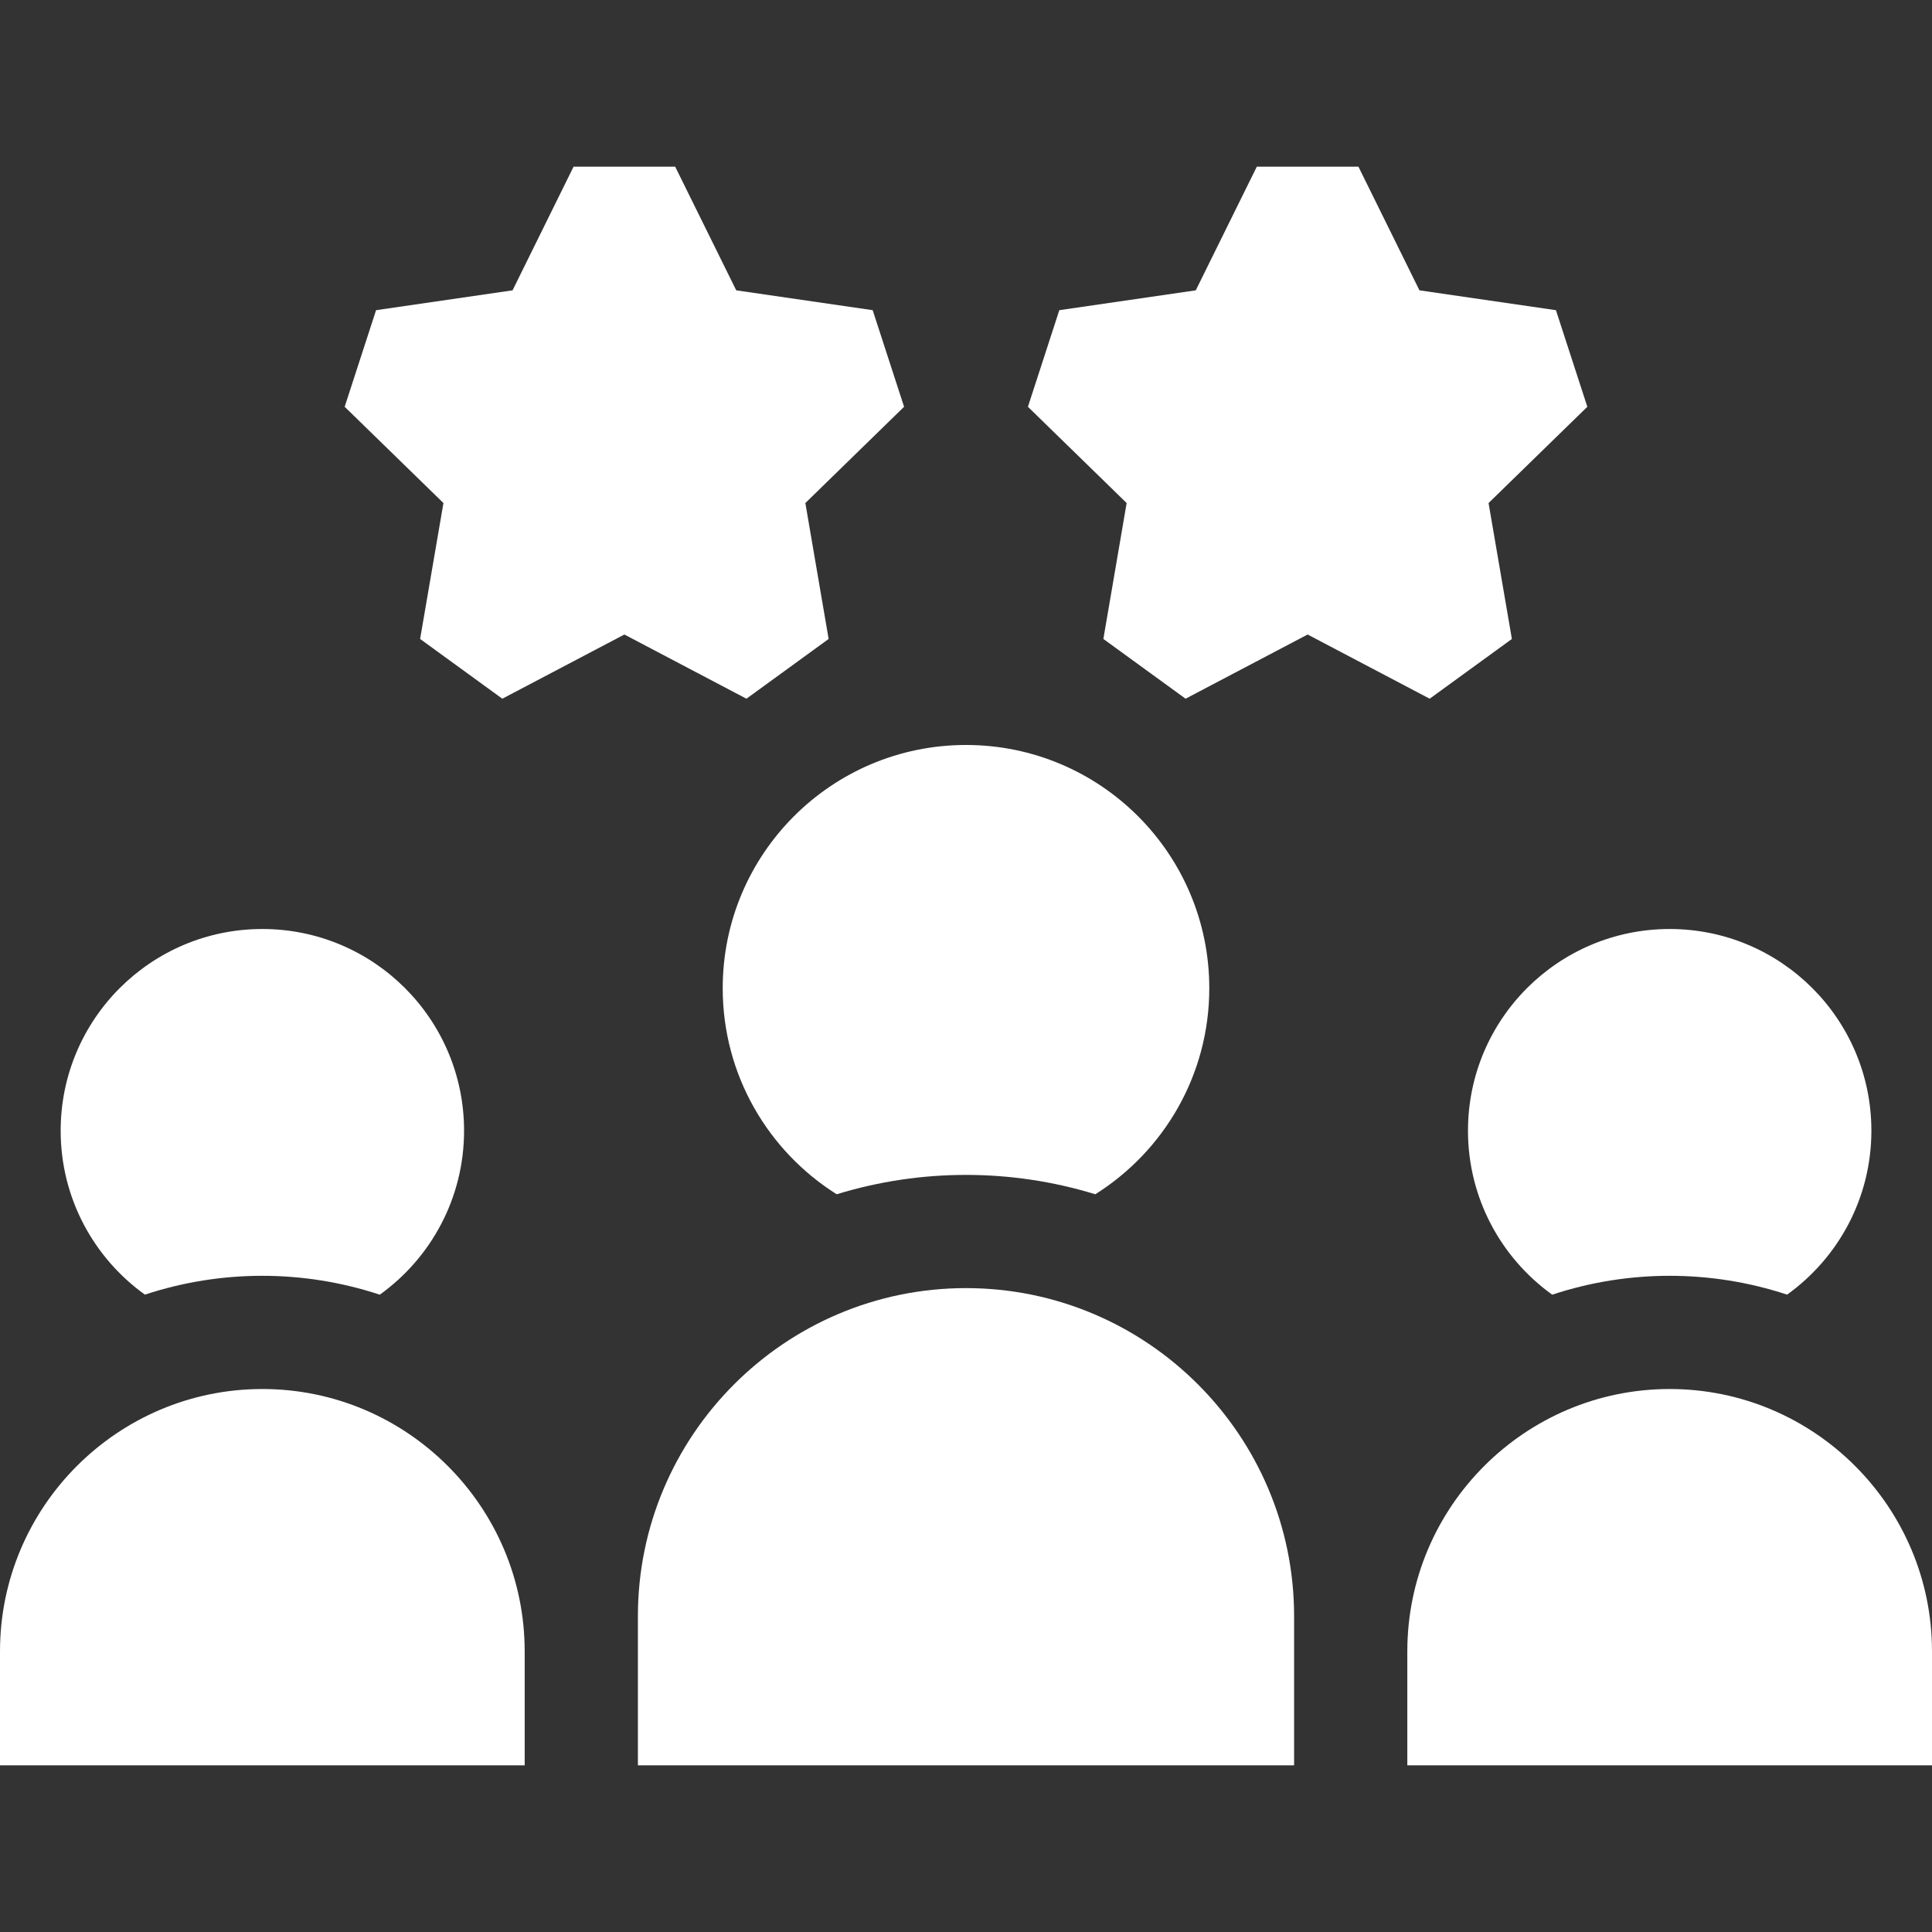
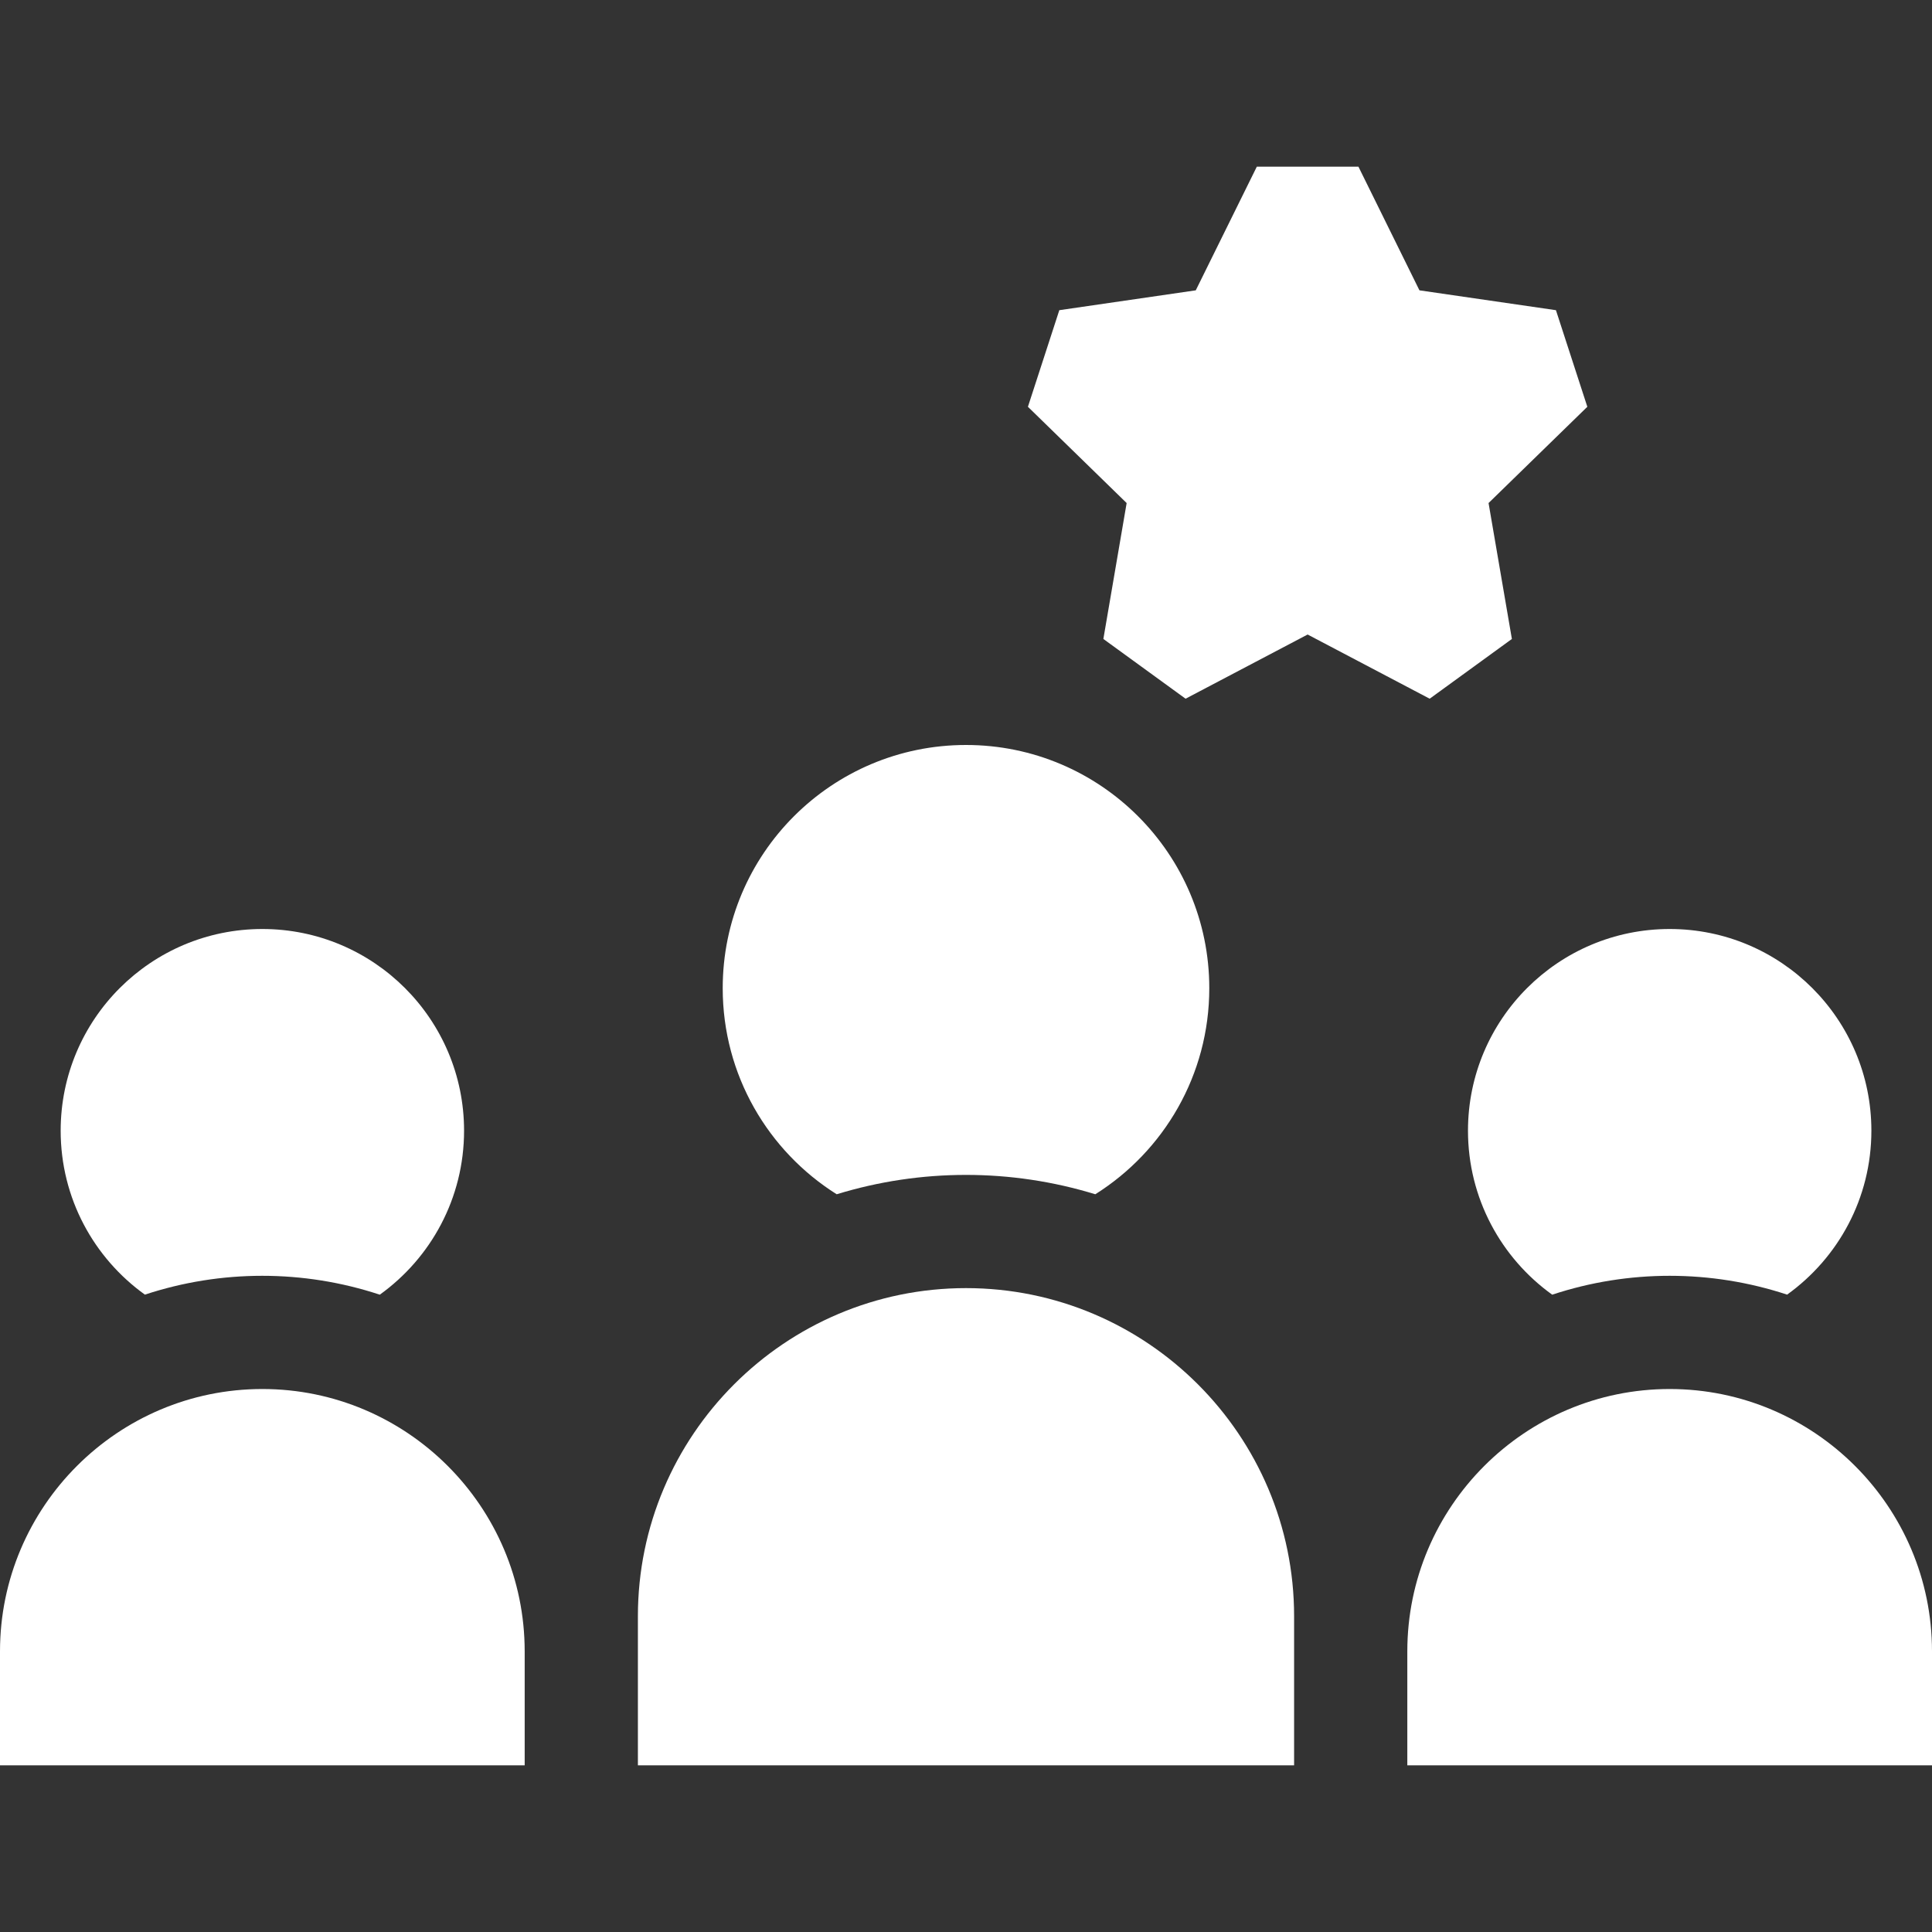
<svg xmlns="http://www.w3.org/2000/svg" width="40" height="40" viewBox="0 0 40 40" fill="none">
  <rect x="0" y="0" width="40" height="40" fill="#333333" stroke="none" />
  <g clip-path="url(#clip0_7018_117977)">
    <path d="M5.432 28.758C2.437 28.758 0 31.195 0 34.19V36.549H10.863V34.19C10.863 31.195 8.426 28.758 5.432 28.758Z" fill="white" />
    <path d="M34.569 28.758C31.574 28.758 29.137 31.195 29.137 34.19V36.549H40V34.19C40 31.195 37.563 28.758 34.569 28.758Z" fill="white" />
    <path d="M13.207 36.549H26.793V33.462C26.793 29.716 23.746 26.669 20 26.669C16.255 26.669 13.207 29.716 13.207 33.462L13.207 36.549Z" fill="white" />
    <path d="M32.137 26.805C33.715 26.283 35.427 26.285 37 26.804C38.056 26.046 38.745 24.809 38.745 23.41C38.745 21.104 36.875 19.234 34.569 19.234C32.262 19.234 30.393 21.104 30.393 23.41C30.393 24.809 31.081 26.047 32.137 26.805Z" fill="white" />
    <path d="M17.323 24.726C19.062 24.192 20.935 24.191 22.677 24.726C24.094 23.835 25.037 22.258 25.037 20.46C25.037 17.679 22.782 15.424 20 15.424C17.218 15.424 14.963 17.679 14.963 20.46C14.963 22.258 15.906 23.835 17.323 24.726Z" fill="white" />
    <path d="M3 26.804C4.572 26.285 6.283 26.283 7.863 26.805C8.919 26.047 9.608 24.809 9.608 23.41C9.608 21.104 7.738 19.234 5.432 19.234C3.125 19.234 1.256 21.104 1.256 23.41C1.256 24.809 1.944 26.046 3 26.804Z" fill="white" />
-     <path d="M18.718 8.422L18.068 6.422L15.243 6.011L13.979 3.451H11.875L10.612 6.011L7.786 6.422L7.136 8.422L9.181 10.415L8.698 13.229L10.4 14.466L12.927 13.137L15.454 14.466L17.156 13.229L16.674 10.415L18.718 8.422Z" fill="white" />
    <path d="M32.864 8.422L32.214 6.422L29.388 6.011L28.125 3.451H26.021L24.757 6.011L21.932 6.422L21.282 8.422L23.326 10.415L22.844 13.229L24.546 14.466L27.073 13.137L29.6 14.466L31.302 13.229L30.819 10.415L32.864 8.422Z" fill="white" />
  </g>
  <defs>
    <clipPath id="clip0_7018_117977">
      <rect width="40" height="40" fill="white" />
    </clipPath>
  </defs>
</svg>